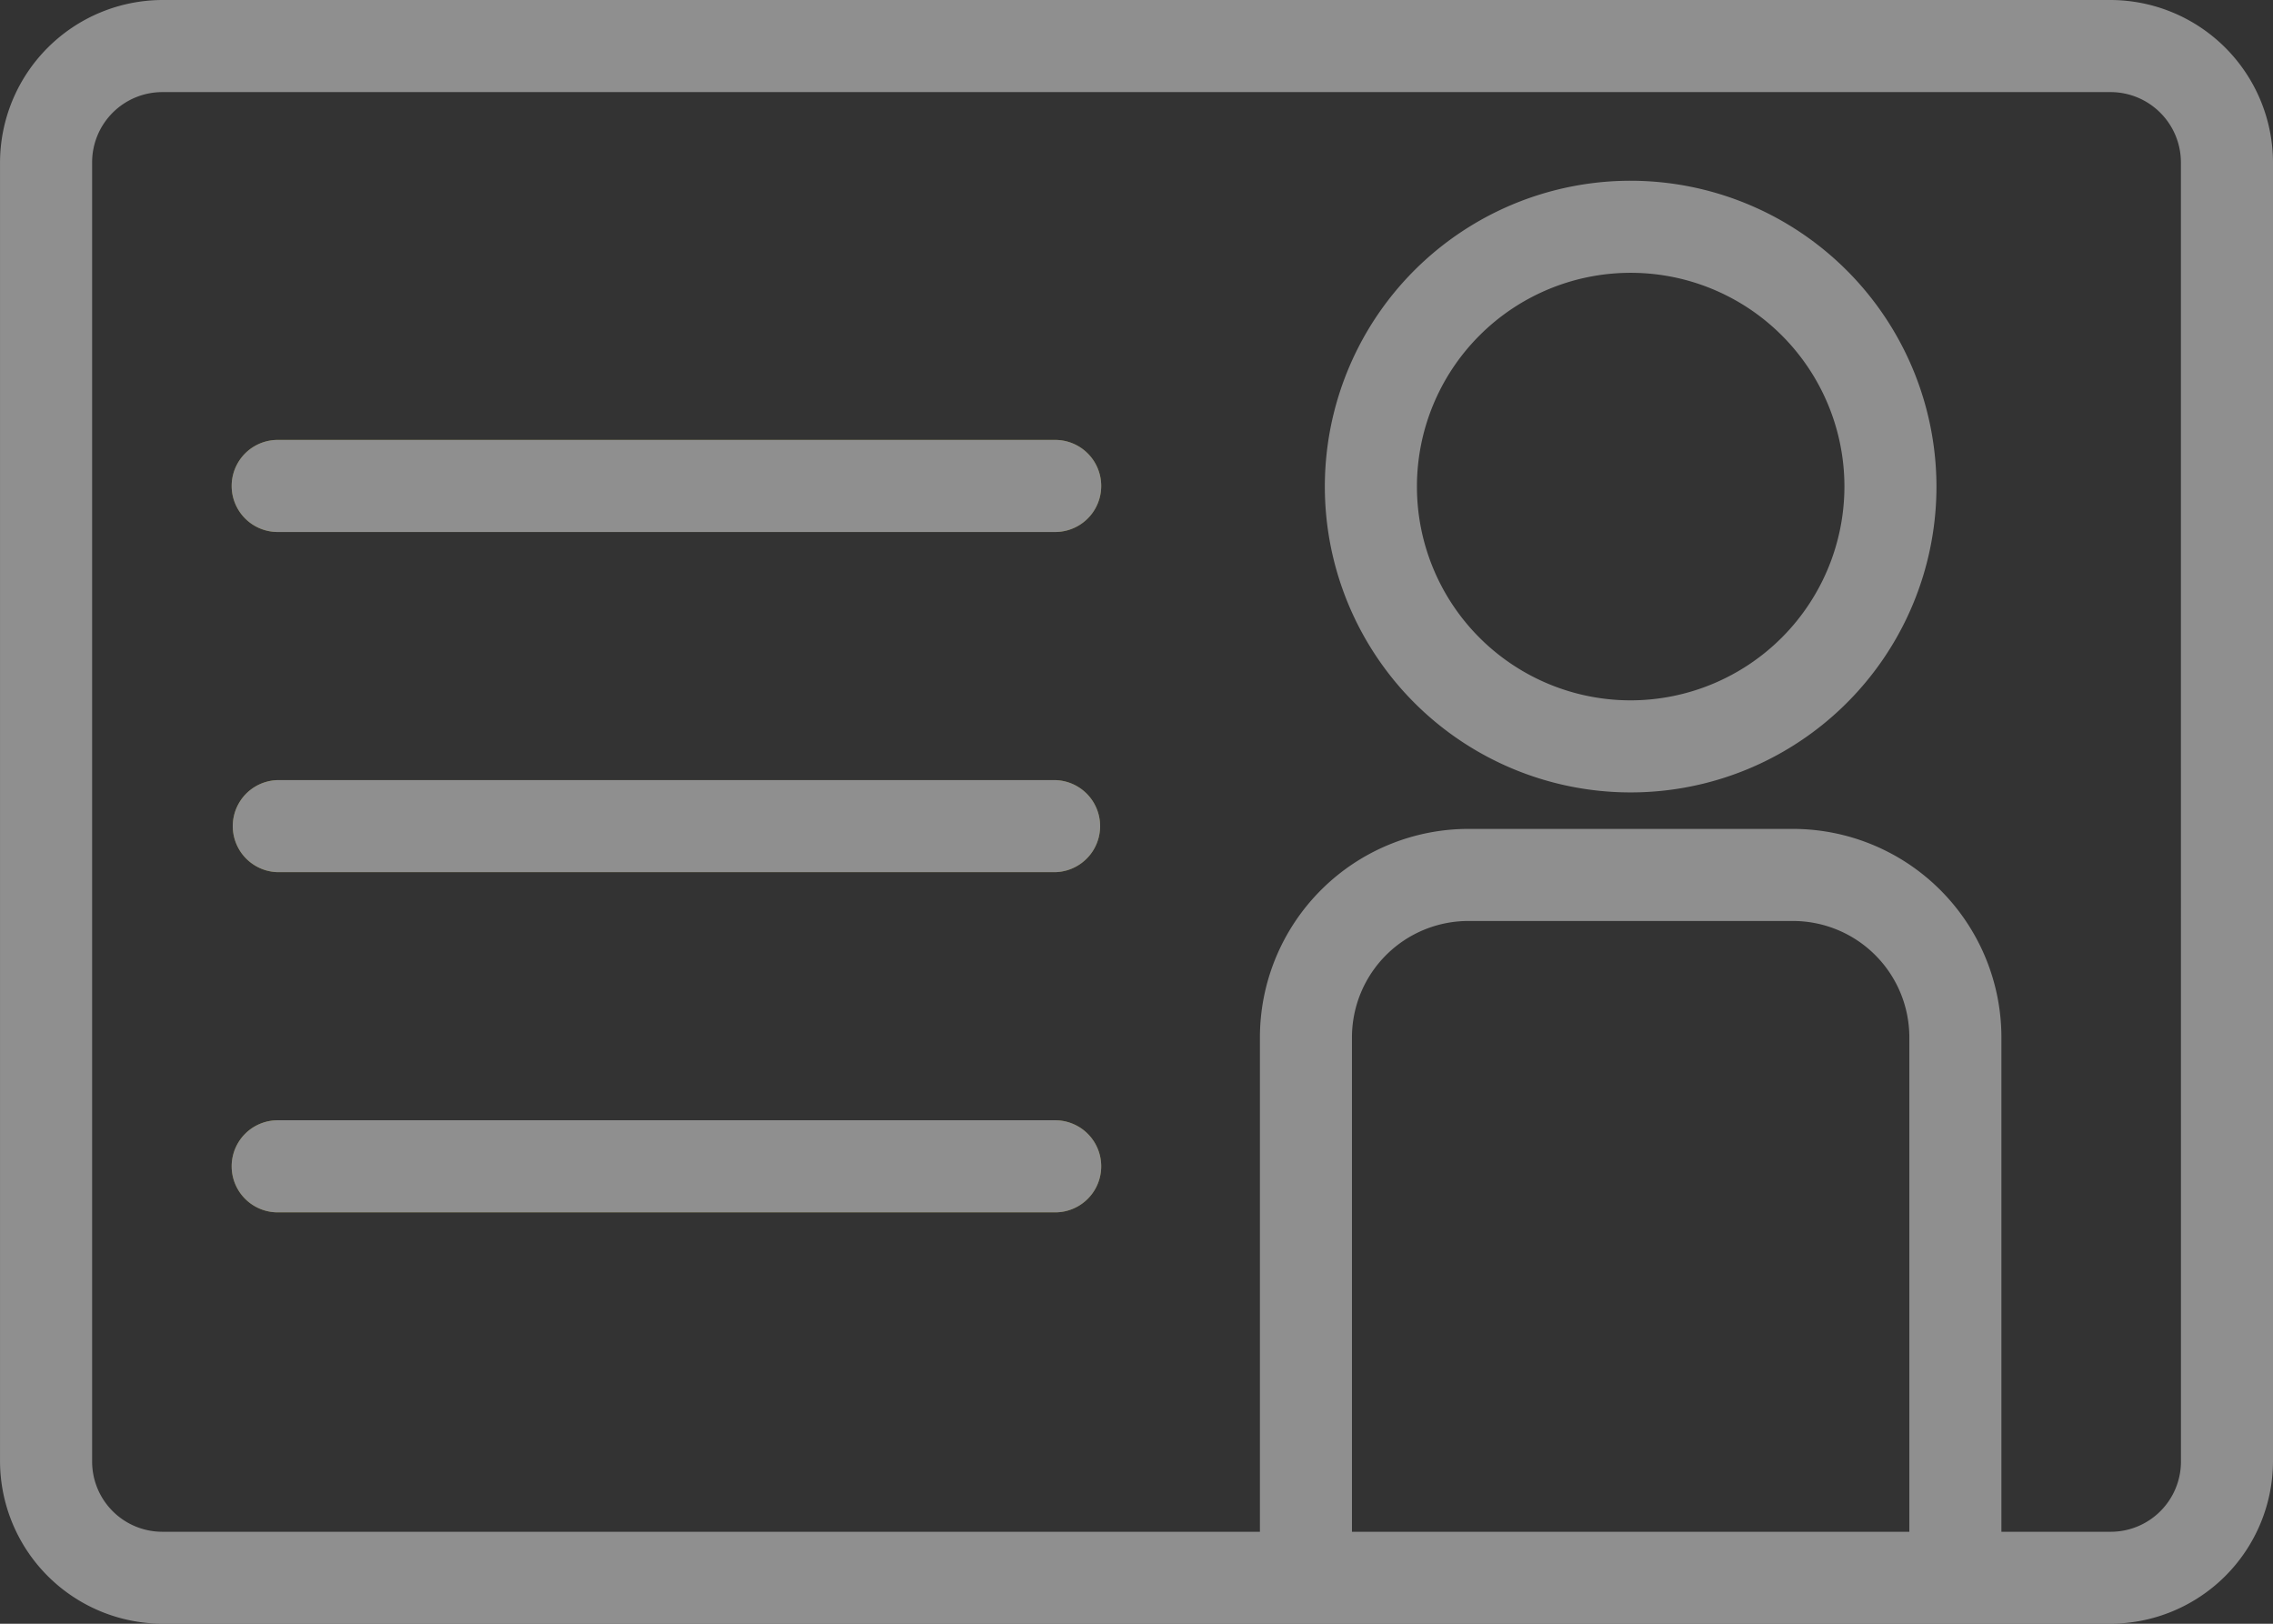
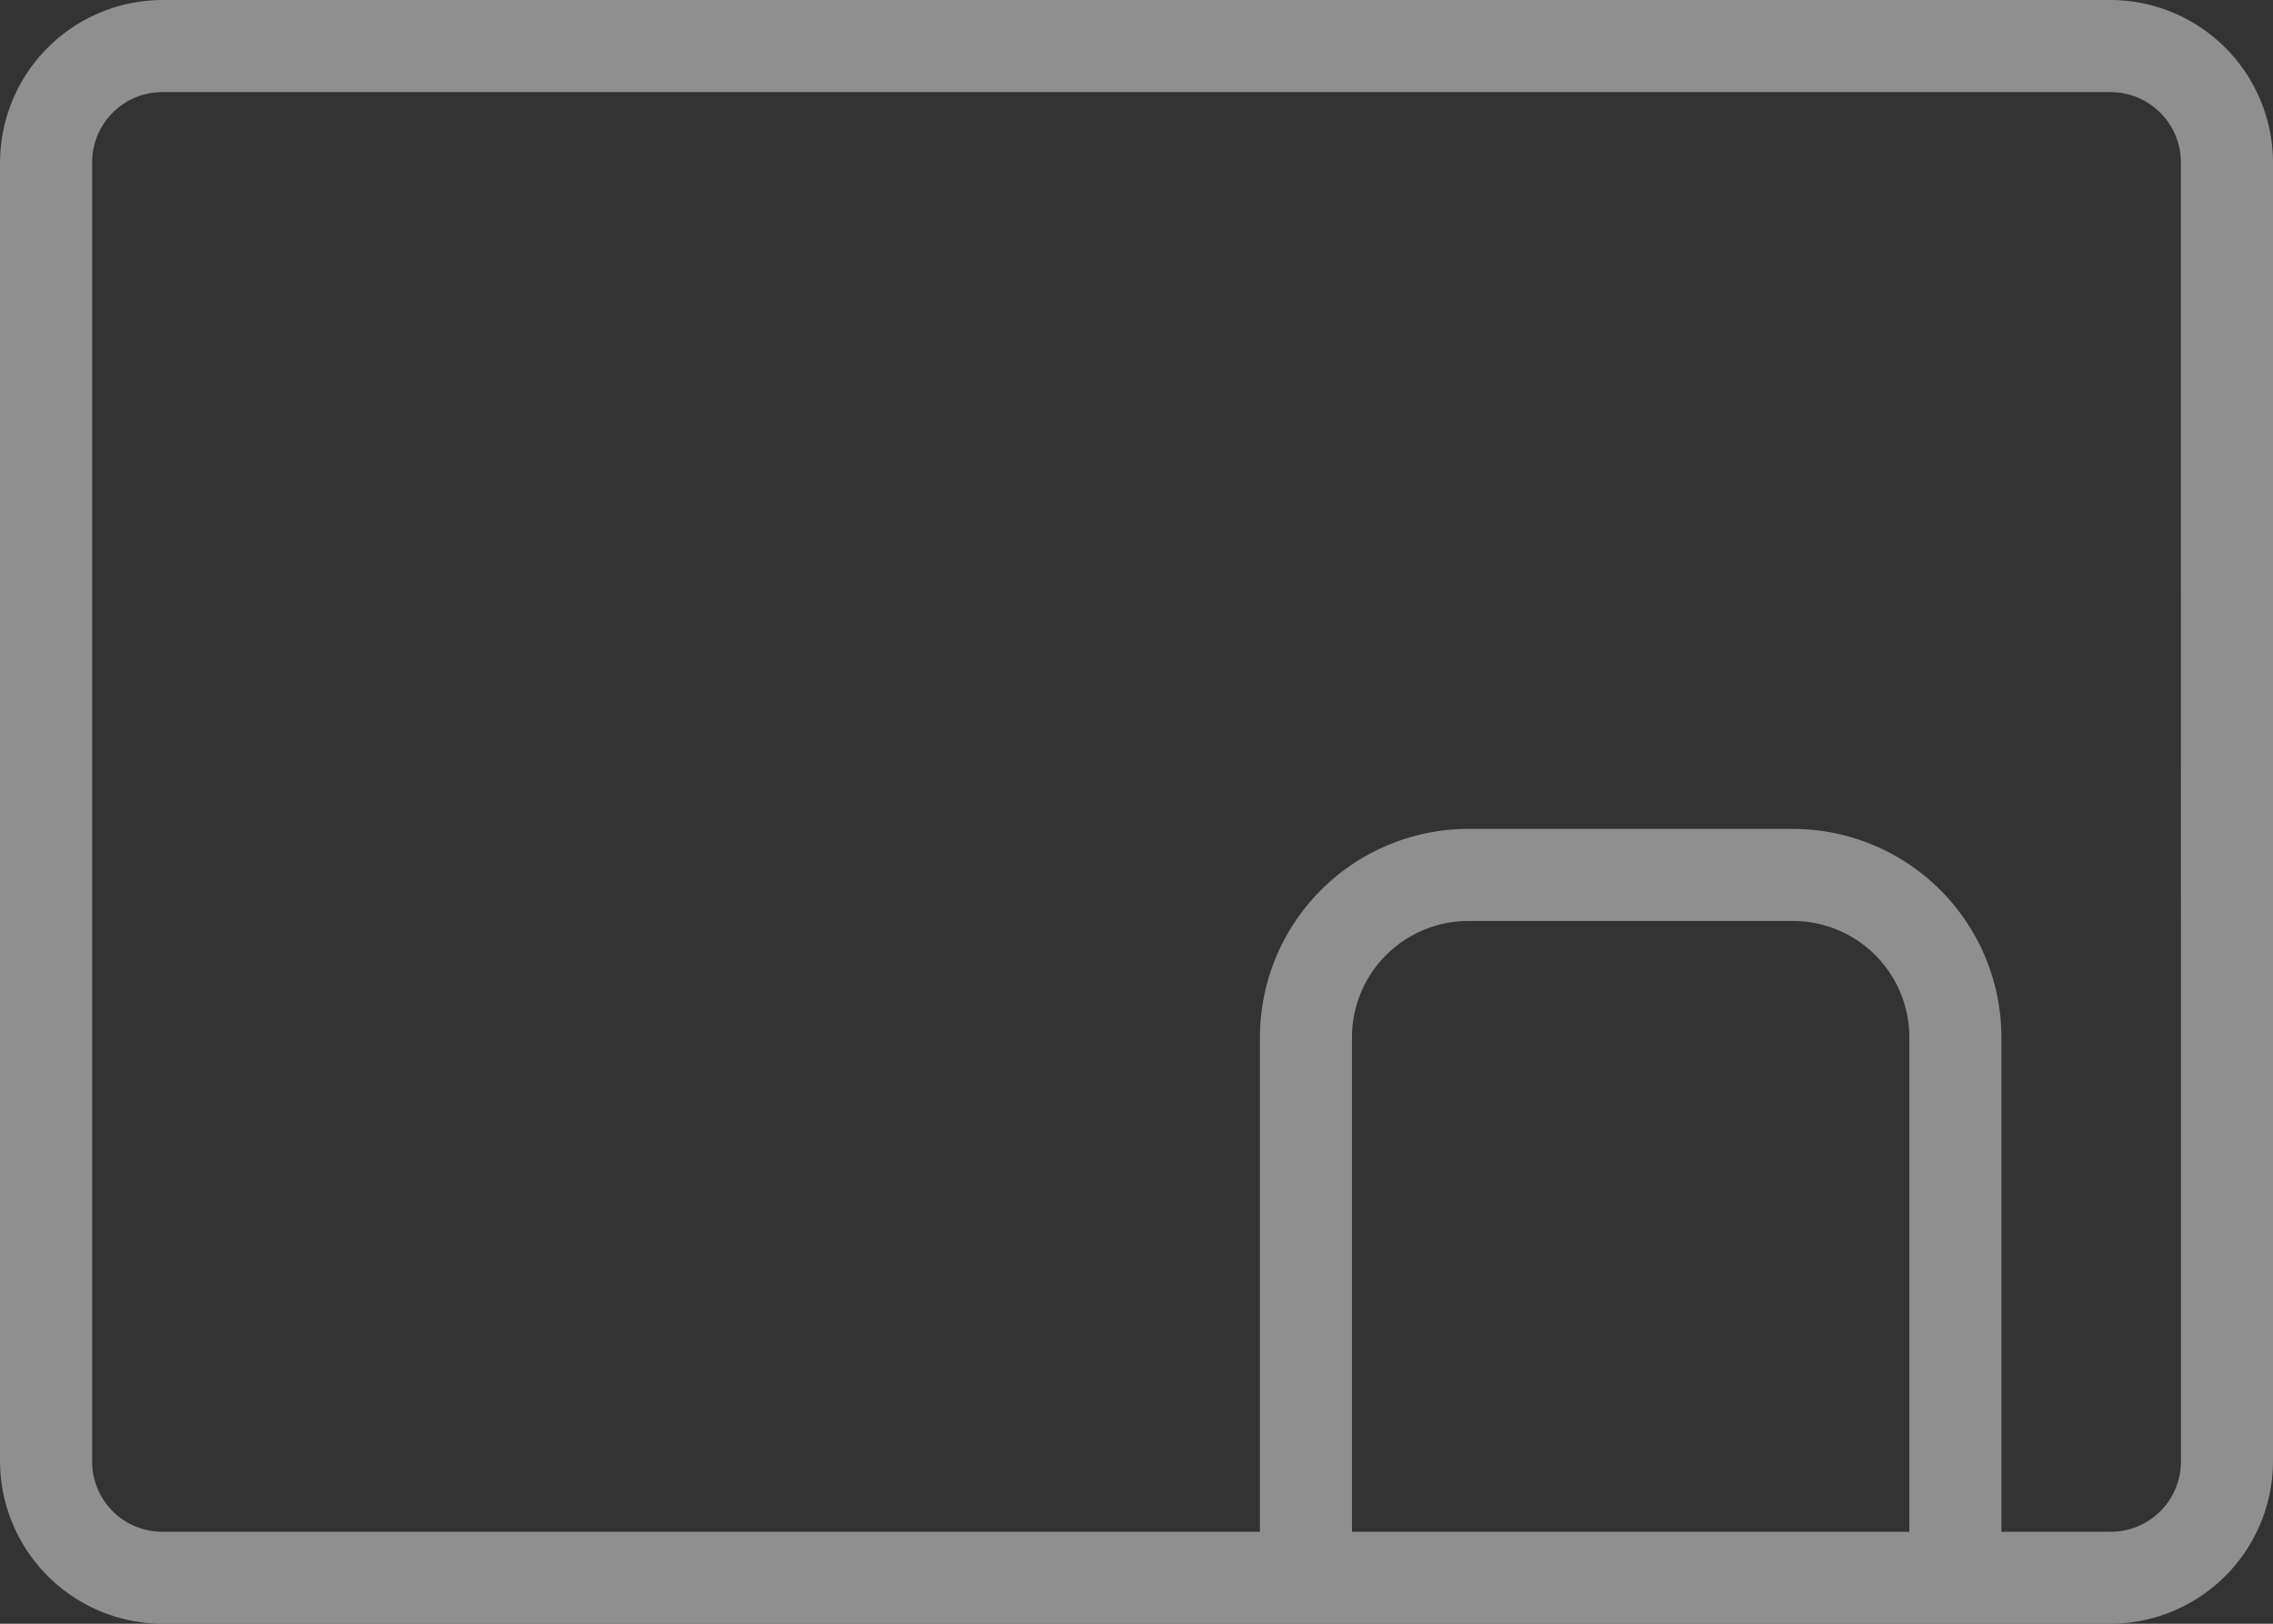
<svg xmlns="http://www.w3.org/2000/svg" width="87.35" height="62.393" viewBox="0 0 87.35 62.393">
  <rect x="0" y="0" width="87.35" height="62.393" fill="#333333" stroke="none" />
  <g id="グループ_6706" data-name="グループ 6706" transform="translate(-139 -126.631)">
    <g id="s-member-icon" transform="translate(139 126.631)" opacity="0.45">
-       <path id="パス_19672" data-name="パス 19672" d="M559.781,653.915H529.9a1.769,1.769,0,0,1,0-3.538h29.878a1.769,1.769,0,0,1,0,3.538Zm0-13.072H529.9a1.769,1.769,0,0,1,0-3.537h29.878a1.769,1.769,0,0,1,0,3.537Zm0-13.071H529.9a1.769,1.769,0,0,1,0-3.538h29.878a1.769,1.769,0,0,1,0,3.538Z" transform="translate(-519.228 -607.33)" fill="#c7bb1d" />
      <path id="パス_19673" data-name="パス 19673" d="M601.21,653.295V603.38a6.258,6.258,0,0,0-6.239-6.239H520.1a6.258,6.258,0,0,0-6.239,6.239v49.914a6.258,6.258,0,0,0,6.239,6.239h74.871A6.258,6.258,0,0,0,601.21,653.295ZM587.235,656h-21.42v-19a4.476,4.476,0,0,1,4.471-4.47h12.479a4.475,4.475,0,0,1,4.47,4.47Zm10.438-2.7a2.7,2.7,0,0,1-2.7,2.7h-4.2v-19a8.017,8.017,0,0,0-8.007-8.008H570.286a8.017,8.017,0,0,0-8.008,8.008v19H520.1a2.7,2.7,0,0,1-2.7-2.7V603.38a2.7,2.7,0,0,1,2.7-2.7h74.871a2.705,2.705,0,0,1,2.7,2.7Z" transform="translate(-513.86 -597.141)" fill="#fff" />
-       <path id="パス_19674" data-name="パス 19674" d="M559.781,624.234H529.9a1.769,1.769,0,0,0,0,3.538h29.878a1.769,1.769,0,0,0,0-3.538Z" transform="translate(-519.228 -607.33)" fill="#fff" />
-       <path id="パス_19675" data-name="パス 19675" d="M559.781,645.185H529.9a1.769,1.769,0,0,0,0,3.537h29.878a1.769,1.769,0,0,0,0-3.537Z" transform="translate(-519.228 -615.209)" fill="#fff" />
-       <path id="パス_19676" data-name="パス 19676" d="M559.781,666.135H529.9a1.769,1.769,0,0,0,0,3.538h29.878a1.769,1.769,0,0,0,0-3.538Z" transform="translate(-519.228 -623.088)" fill="#fff" />
-       <path id="パス_19677" data-name="パス 19677" d="M607.214,608.272a11.752,11.752,0,1,0,11.751,11.752A11.766,11.766,0,0,0,607.214,608.272Zm0,19.966a8.214,8.214,0,1,1,8.214-8.214A8.224,8.224,0,0,1,607.214,628.238Z" transform="translate(-544.548 -601.327)" fill="#fff" />
    </g>
  </g>
</svg>